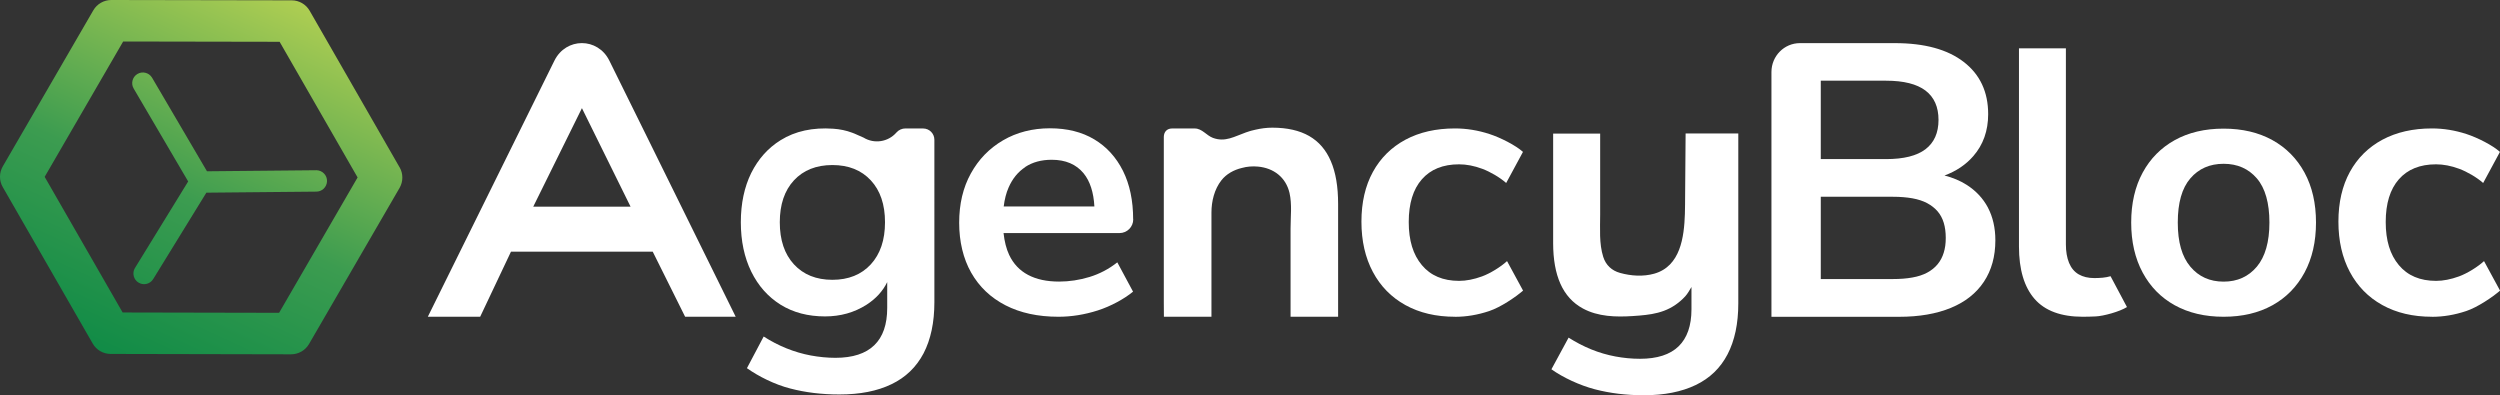
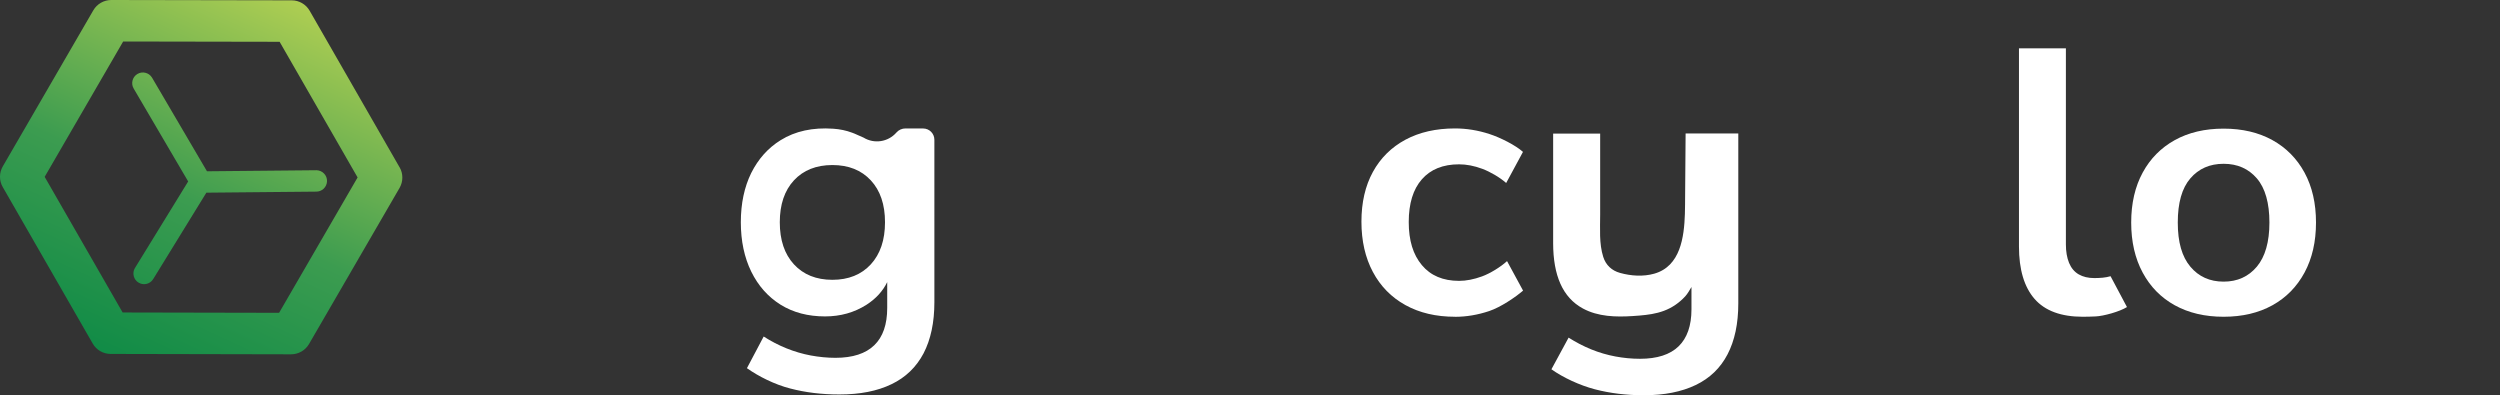
<svg xmlns="http://www.w3.org/2000/svg" xmlns:xlink="http://www.w3.org/1999/xlink" id="Layer_2" viewBox="0 0 521.07 82.37">
  <rect x="0" y="0" width="521.07" height="82.37" fill="#333333" stroke="none" />
  <defs>
    <style>.cls-1{fill:url(#Green_Gradient-2);}.cls-1,.cls-2,.cls-3{stroke-width:0px;}.cls-2{fill:url(#Green_Gradient);}.cls-3{fill:#fff;}</style>
    <linearGradient id="Green_Gradient" x1="61.19" y1="-1.38" x2="21.59" y2="84.43" gradientUnits="userSpaceOnUse">
      <stop offset="0" stop-color="#b1cf52" />
      <stop offset=".51" stop-color="#3c9c50" />
      <stop offset="1" stop-color="#058744" />
    </linearGradient>
    <linearGradient id="Green_Gradient-2" x1="59.88" y1="-1.98" x2="20.28" y2="83.82" xlink:href="#Green_Gradient" />
  </defs>
  <g id="Layer_1-2">
    <path class="cls-2" d="m28.62,15.43c-1.05.64-1.38,2.01-.74,3.06l11.34,19.33-11.11,18.07c-.62,1.06-.25,2.43.81,3.04,1.06.62,2.43.25,3.04-.81l11.05-17.96,22.86-.22c.59.02,1.16-.2,1.59-.61.43-.41.68-.96.7-1.56.02-.59-.2-1.16-.61-1.59-.41-.43-.96-.68-1.56-.7l-22.85.22-11.46-19.53c-.64-1.04-2.01-1.38-3.06-.74Z" />
    <path class="cls-1" d="m83.27,34.85L64.54,2.24c-.77-1.34-2.2-2.17-3.74-2.17L23.2,0c-1.54,0-2.98.82-3.75,2.15L.58,34.68c-.77,1.33-.78,2.99,0,4.32l18.74,32.6c.38.66.92,1.21,1.58,1.59.66.38,1.4.58,2.16.58l37.6.08c1.54,0,2.98-.82,3.75-2.15l18.87-32.53c.77-1.33.78-2.99,0-4.32Zm-8.74,2.14l-16.36,28.21-32.61-.07-16.25-28.27L25.67,8.65l32.61.06,16.25,28.27Z" />
-     <path class="cls-3" d="m236.18,45.72c0-3.91-.71-7.28-2.12-10.11-1.42-2.83-3.41-5.02-5.98-6.56-2.57-1.54-5.66-2.31-9.26-2.31s-6.91.84-9.76,2.51c-2.86,1.67-5.09,3.97-6.71,6.91-1.62,2.93-2.43,6.35-2.43,10.26s.84,7.49,2.51,10.42c1.67,2.93,4.05,5.2,7.14,6.79,3.09,1.59,6.76,2.39,11.04,2.39,2.73,0,5.45-.44,8.18-1.31,2.73-.87,5.57-2.43,7.37-3.92l-3.28-6.11c-1.75,1.39-3.68,2.4-5.79,3.05-2.11.64-4.22.96-6.33.96-2.57,0-4.73-.46-6.48-1.39-1.75-.93-3.06-2.31-3.94-4.17-.6-1.28-.98-2.81-1.17-4.55h24.17c1.58,0,2.86-1.28,2.86-2.86h0Zm-22.49-10.92c1.52-1,3.36-1.5,5.52-1.5,2.88,0,5.09.94,6.64,2.82,1.36,1.66,2.09,3.99,2.25,6.91h-18.9c.18-1.46.51-2.8,1.03-3.97.8-1.83,1.95-3.24,3.47-4.24Z" />
-     <path class="cls-3" d="m414.35,43.28c-1.03-1.94-2.52-3.53-4.47-4.77-1.34-.85-2.88-1.49-4.59-1.93,2.44-.9,4.45-2.25,6.01-4.05,2.06-2.37,3.09-5.28,3.09-8.74,0-4.64-1.7-8.26-5.09-10.88-3.4-2.62-8.18-3.92-14.36-3.92h-19.78c-3.28,0-5.94,2.69-5.94,6.02v51.02h26.63c4.17,0,7.76-.62,10.77-1.86,3.01-1.24,5.3-3.06,6.89-5.46,1.59-2.4,2.38-5.27,2.38-8.62,0-2.59-.52-4.85-1.54-6.8Zm-34.85-26.46h13.61c3.67,0,6.41.69,8.22,2.06,1.81,1.38,2.71,3.41,2.71,6.11s-.91,4.73-2.71,6.11c-1.81,1.38-4.55,2.06-8.22,2.06h-13.61v-16.34Zm25.63,35.84c-.28.92-.71,1.73-1.29,2.43-.58.7-1.31,1.28-2.17,1.74-.86.46-1.89.8-3.09,1.01-1.2.22-2.55.32-4.05.32h-15.03v-17.15h15.03c1.5,0,2.85.11,4.05.32,1.2.22,2.23.55,3.09,1.01.86.46,1.59,1.03,2.17,1.7.58.67,1.01,1.47,1.29,2.39.28.92.42,1.97.42,3.16s-.14,2.16-.42,3.07Z" />
    <path class="cls-3" d="m434.12,66.02c-4.54,0-7.89-1.24-10.06-3.72-2.16-2.48-3.25-6.12-3.25-10.92V10.07s9.78,0,9.78,0v40.85c0,1.51.22,2.8.66,3.87.44,1.07,1.11,1.87,2,2.39.89.52,1.98.78,3.29.78.57,0,1.15-.03,1.72-.08.57-.05,1.12-.16,1.64-.31l3.42,6.43c-1.5.95-4.88,1.88-6.5,1.95-.92.04-1.72.07-2.71.07Z" />
    <path class="cls-3" d="m463.46,66.02c-3.9,0-7.29-.8-10.17-2.39-2.88-1.59-5.11-3.86-6.7-6.82-1.59-2.95-2.39-6.43-2.39-10.43s.8-7.47,2.39-10.4c1.59-2.93,3.82-5.18,6.7-6.78,2.88-1.59,6.26-2.39,10.17-2.39s7.29.8,10.17,2.39c2.87,1.59,5.11,3.85,6.7,6.78,1.59,2.93,2.39,6.39,2.39,10.4s-.8,7.48-2.39,10.43c-1.59,2.95-3.82,5.22-6.7,6.82-2.88,1.59-6.26,2.39-10.17,2.39Zm0-7.32c2.87,0,5.18-1.04,6.93-3.12,1.74-2.08,2.62-5.15,2.62-9.2s-.87-7.17-2.62-9.2c-1.75-2.03-4.06-3.04-6.93-3.04s-5.19,1.01-6.93,3.04c-1.75,2.03-2.62,5.1-2.62,9.2s.87,7.12,2.62,9.2c1.74,2.08,4.06,3.12,6.93,3.12Z" />
-     <path class="cls-3" d="m153.34,66.02c-.18-.35-9.99-20.3-17.84-36.18l-8.49-17.19c-2.41-4.89-9.04-4.89-11.46,0l-26.38,53.37h10.91l6.42-13.56h29.55l6.75,13.56h10.53Zm-42.2-22.94l10.15-20.54,10.14,20.54h-20.29Z" />
    <path class="cls-3" d="m351.33,27.82h10.98v35.42c0,4.22-.75,7.75-2.24,10.61-1.49,2.86-3.7,4.99-6.64,6.4-2.94,1.41-6.53,2.13-10.8,2.13-3.64,0-7.04-.41-10.21-1.24-3.18-.83-6.66-2.46-9.06-4.17l3.58-6.6c1.49.95,3.07,1.78,4.72,2.45,1.65.67,3.33,1.16,5.05,1.48,1.7.32,3.41.48,5.11.48,3.57,0,6.26-.86,8.05-2.6,1.78-1.73,2.68-4.3,2.68-7.72,0,0,0-4.62,0-4.64-.41.67-.76,1.34-1.29,1.93-1.22,1.34-2.75,2.4-4.45,3.03s-3.37.84-5.1.99c-.45.04-.91.07-1.37.1-3.52.23-7.25.15-10.43-1.58-2.1-1.14-3.65-2.86-4.67-5.13-1.02-2.29-1.52-5.11-1.52-8.51v-22.81h9.8v7.55c0,3.12,0,6.24,0,9.36,0,2.87-.24,6.01.64,8.79.54,1.71,1.78,2.87,3.5,3.34,2.29.64,4.82.81,7.13.16,5.47-1.55,6.23-7.63,6.39-12.46.04-1.31.04-2.62.05-3.93.03-4.27.06-8.55.1-12.82Z" />
    <path class="cls-3" d="m192.41,26.77h-3.68c-.72,0-1.41.3-1.88.84-1.77,2.03-4.66,2.4-6.83,1.09,0,0-.02-.02-.03-.02-.89-.36-1.71-.79-2.35-1.01-1.27-.48-2.6-.75-3.95-.84-4.28-.3-7.94.49-10.99,2.39-2.63,1.63-4.66,3.92-6.12,6.83-1.44,2.93-2.17,6.36-2.17,10.27s.73,7.34,2.17,10.29c1.46,2.97,3.49,5.25,6.12,6.9,2.63,1.63,5.72,2.44,9.26,2.44,3.22,0,6.1-.81,8.66-2.44,1.93-1.25,3.38-2.82,4.3-4.71v5.39c0,3.42-.89,6.03-2.7,7.77-1.79,1.74-4.49,2.62-8.09,2.62-1.71,0-3.42-.17-5.15-.49-1.71-.32-3.41-.82-5.07-1.49-1.66-.67-3.23-1.49-4.74-2.46l-3.49,6.6c2.41,1.71,5.8,3.41,9.01,4.23,3.19.84,6.61,1.25,10.26,1.25,4.3,0,7.91-.71,10.86-2.14,2.95-1.41,5.18-3.57,6.69-6.44,1.49-2.87,2.25-6.42,2.25-10.66V29.12c0-1.29-1.05-2.34-2.34-2.34Zm-10.91,28.33c-1.97,2.14-4.65,3.22-8.01,3.22s-6.04-1.08-8.01-3.22c-1.97-2.14-2.95-5.07-2.95-8.77s.98-6.61,2.95-8.74c1.97-2.12,4.65-3.19,8.01-3.19s6.04,1.06,8.01,3.19c1.97,2.12,2.96,5.03,2.96,8.74s-1,6.63-2.96,8.77Z" />
    <path class="cls-3" d="m303.26,66.02c-3.96,0-7.4-.81-10.33-2.43-2.93-1.62-5.19-3.92-6.78-6.9-1.59-2.98-2.39-6.48-2.39-10.49s.8-7.47,2.39-10.37c1.59-2.9,3.86-5.14,6.78-6.71,2.93-1.57,6.37-2.35,10.33-2.35,2.42,0,4.8.39,7.17,1.16,2.36.77,5.46,2.35,7,3.73l-3.5,6.48c-1.34-1.18-3.33-2.34-5-2.96-1.67-.62-3.28-.93-4.82-.93-3.34,0-5.92,1.04-7.75,3.12-1.83,2.08-2.74,5.05-2.74,8.91s.91,6.8,2.74,8.98c1.82,2.18,4.41,3.28,7.75,3.28,1.49,0,3.08-.31,4.78-.93,1.7-.62,3.88-1.96,5.22-3.19l3.34,6.15c-1.54,1.34-4.66,3.46-7.05,4.26-2.39.8-4.77,1.2-7.13,1.2Z" />
-     <path class="cls-3" d="m506.89,66.02c-3.96,0-7.4-.81-10.33-2.43-2.93-1.62-5.19-3.92-6.78-6.9-1.59-2.98-2.39-6.48-2.39-10.49s.8-7.47,2.39-10.37c1.59-2.9,3.86-5.14,6.78-6.71,2.93-1.57,6.37-2.35,10.33-2.35,2.42,0,4.8.39,7.17,1.16,2.36.77,5.46,2.35,7,3.73l-3.5,6.48c-1.34-1.18-3.33-2.34-5-2.96-1.67-.62-3.28-.93-4.82-.93-3.34,0-5.92,1.04-7.75,3.12-1.83,2.08-2.74,5.05-2.74,8.91s.91,6.8,2.74,8.98c1.82,2.18,4.41,3.28,7.75,3.28,1.49,0,3.08-.31,4.78-.93,1.7-.62,3.88-1.96,5.22-3.19l3.34,6.15c-1.54,1.34-4.66,3.46-7.05,4.26-2.39.8-4.77,1.2-7.13,1.2Z" />
-     <path class="cls-3" d="m278.9,42.49v23.53h-9.91v-18.39c0-2.46.33-5.01-.22-7.42-.76-3.25-3.31-5.2-6.6-5.49-1.09-.1-2.25-.02-3.35.29-1.66.4-3.19,1.24-4.23,2.55-1.49,1.89-2.09,4.39-2.09,6.75v21.71h-9.91s0-3.09-.02-3.09V28.52c.02-1.09.71-1.74,1.71-1.74,0,0,2.59.01,4.76,0,1.5,0,2.43,1.46,3.77,1.96,2.57.95,4.51-.31,6.87-1.14.27-.1.54-.19.82-.27.11-.05.24-.08.36-.1.24-.08.49-.14.78-.19,1.16-.27,2.35-.43,3.54-.43,3.12,0,5.68.59,7.69,1.74,2.01,1.16,3.52,2.9,4.52,5.25,1.01,2.35,1.51,5.3,1.51,8.88Z" />
  </g>
</svg>